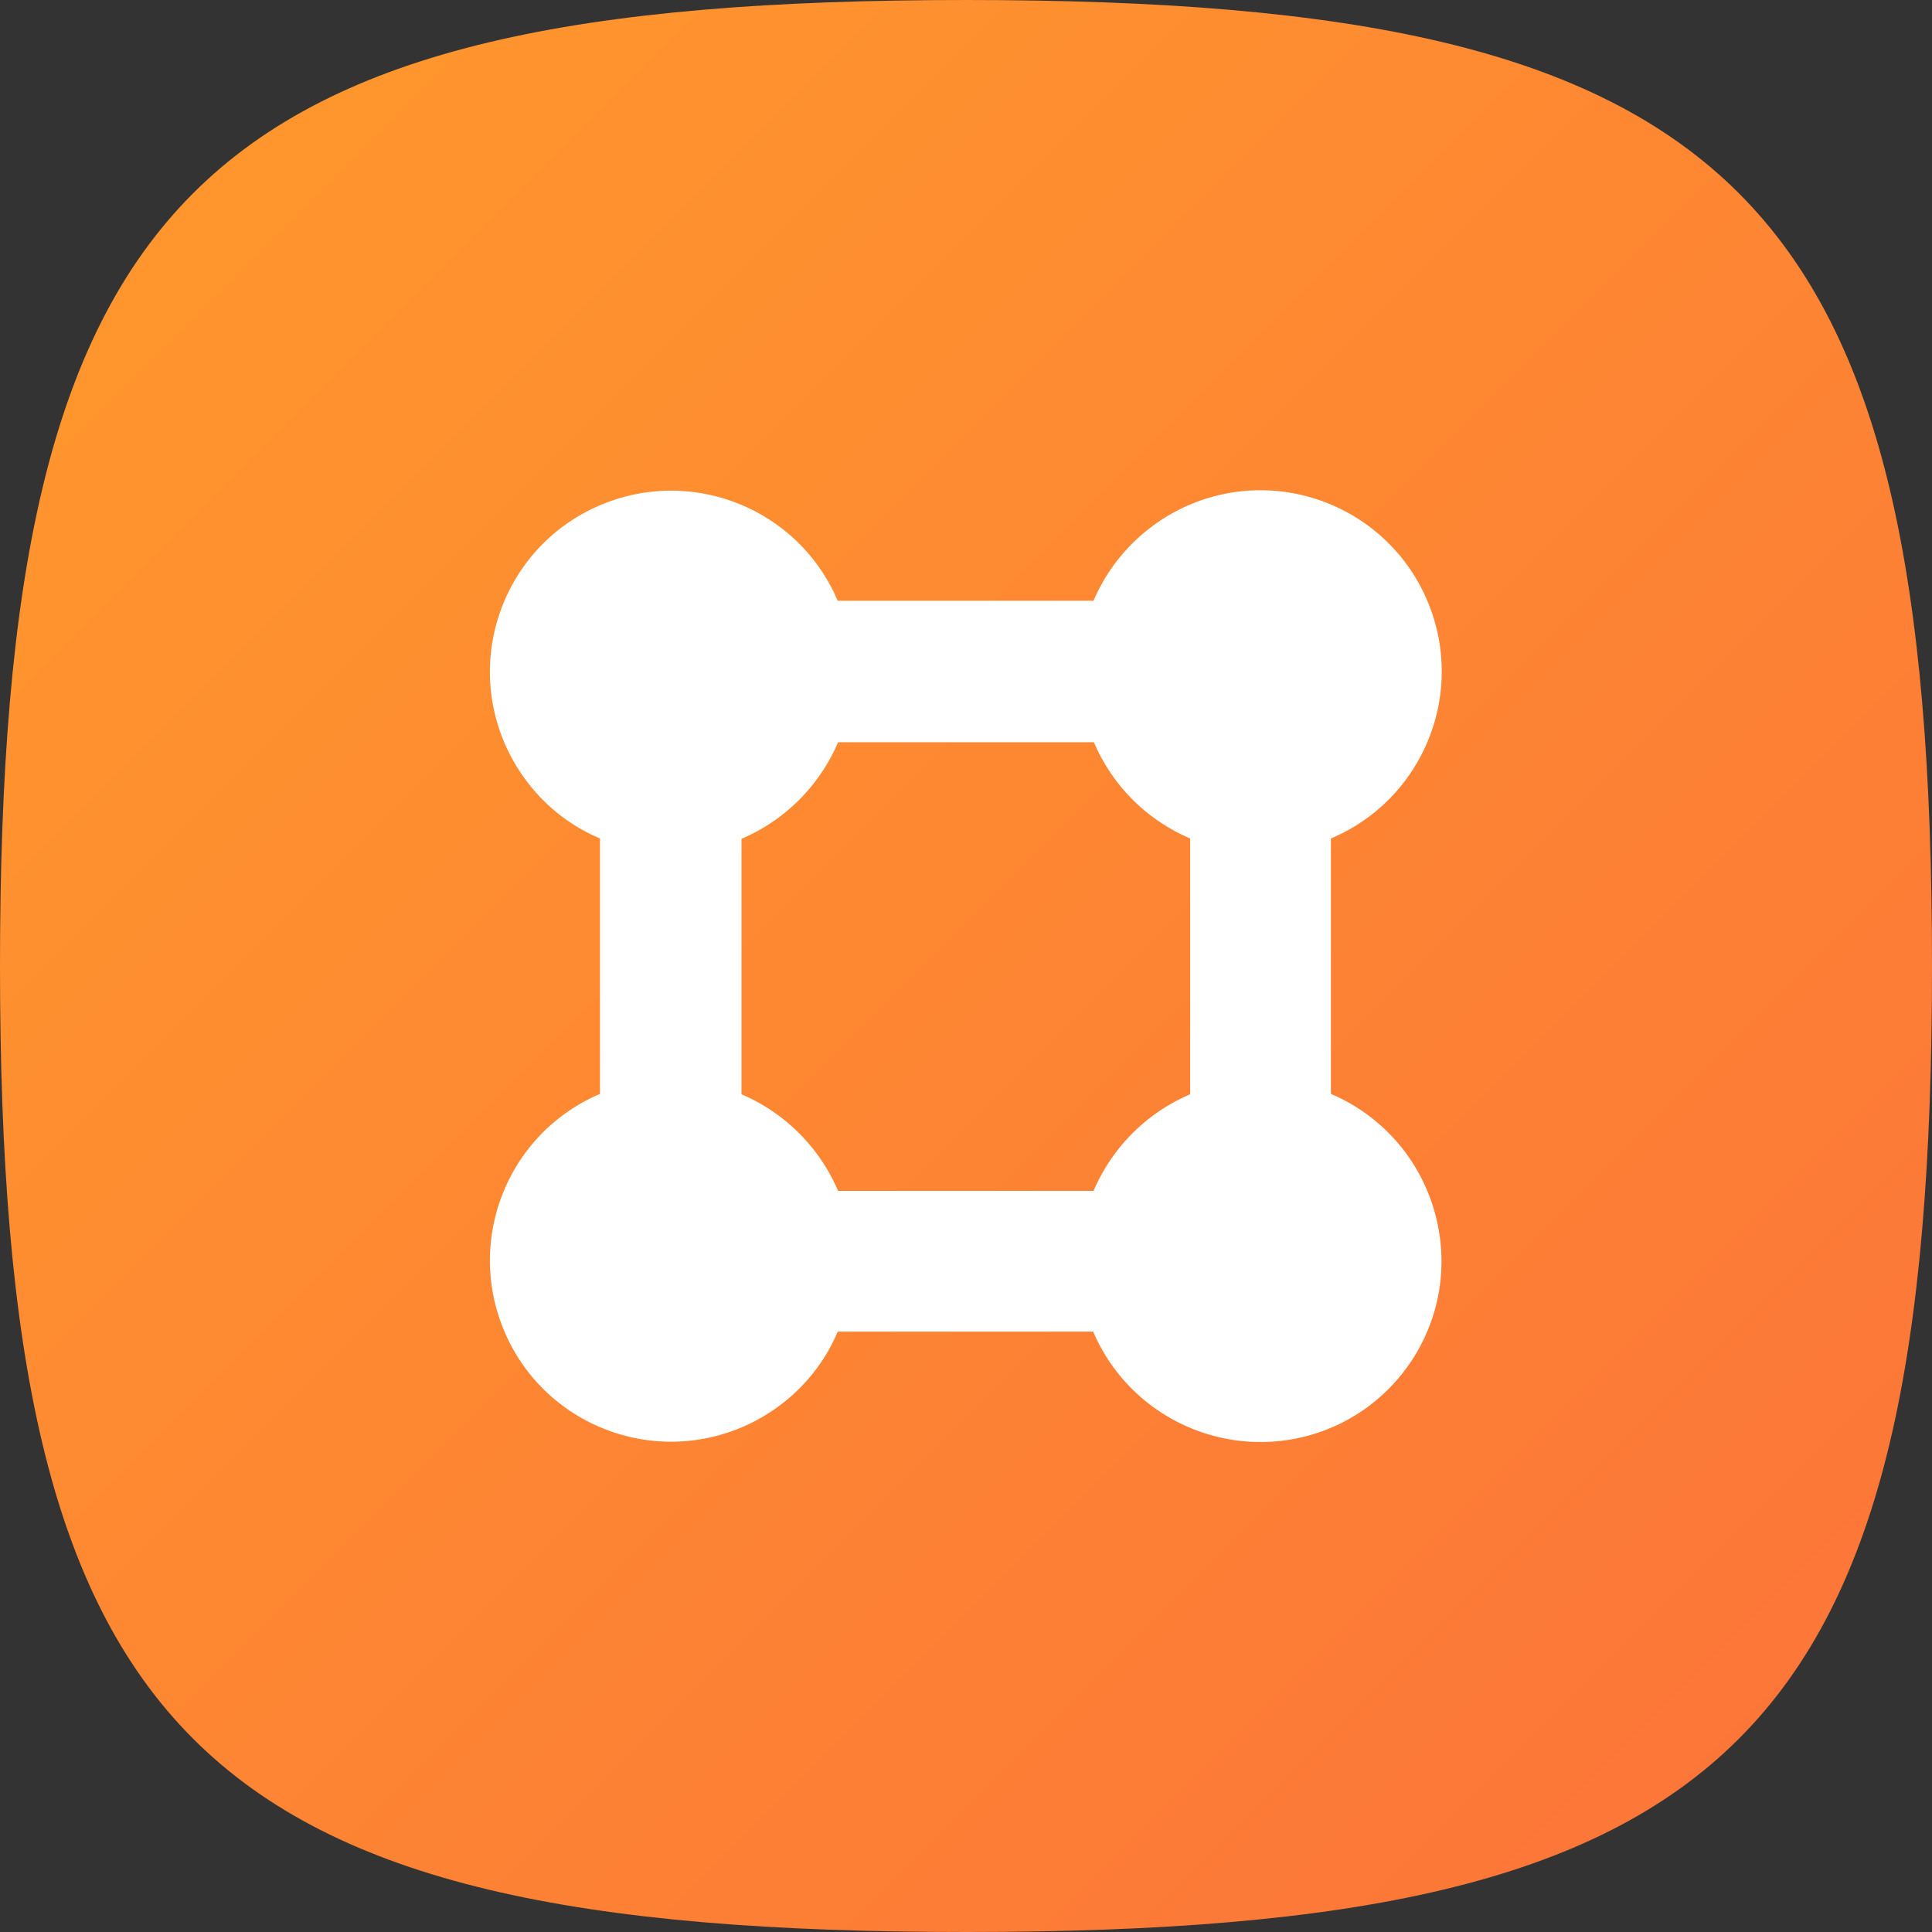
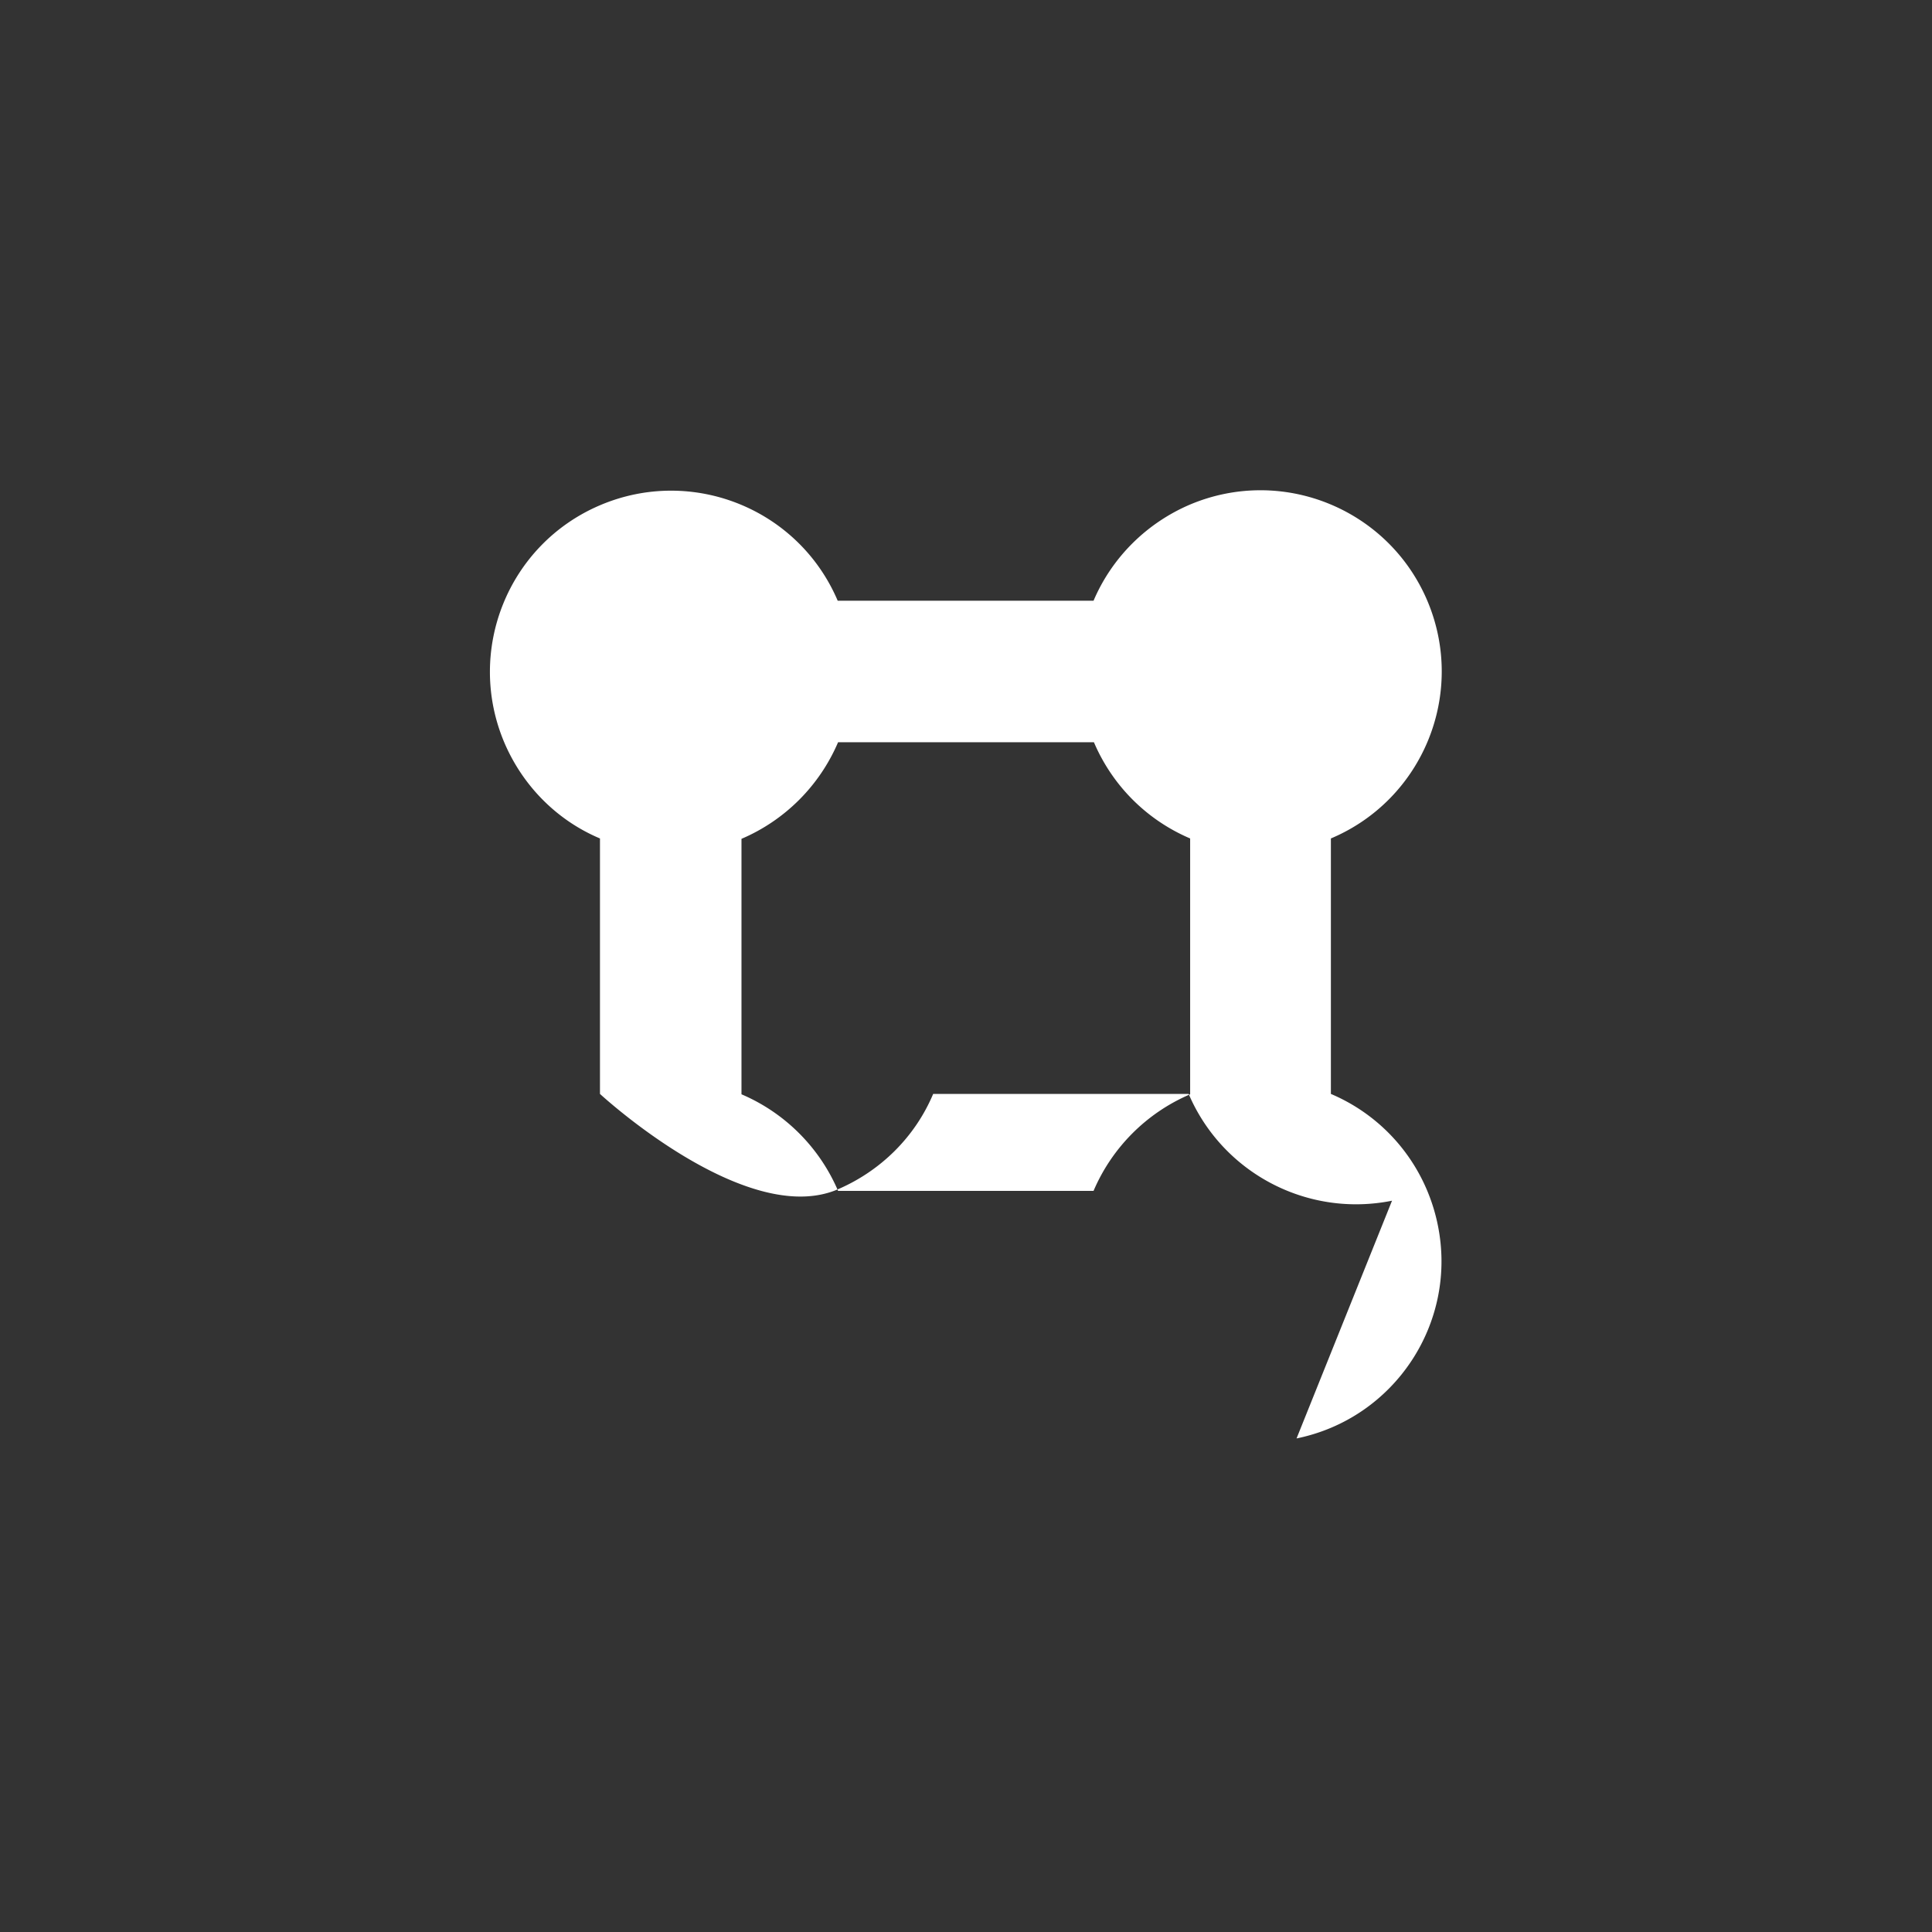
<svg xmlns="http://www.w3.org/2000/svg" xml:space="preserve" viewBox="0 0 512 512">
  <rect x="0" y="0" width="512" height="512" fill="#333333" stroke="none" />
  <linearGradient id="planning-center-groups_svg__a" x1="194.609" x2="1236.828" y1="184.391" y2="-857.828" gradientTransform="matrix(.4 0 0 -.4 -29.4 122.2)" gradientUnits="userSpaceOnUse">
    <stop offset="0" style="stop-color:#ff962d" />
    <stop offset="1" style="stop-color:#fc7638" />
  </linearGradient>
-   <path d="M512 256c0 204.8-51.2 256-256 256S0 460.8 0 256 51.2 0 256 0s256 51.2 256 256" style="fill:url(#planning-center-groups_svg__a)" />
-   <path d="M343.6 381.2c26-5.3 42.8-30.7 37.4-56.7-3.2-15.5-13.7-28.4-28.3-34.6v-67.7c24.4-10.3 35.9-38.4 25.6-62.9-10.3-24.4-38.4-35.9-62.9-25.6-11.5 4.9-20.7 14-25.6 25.5H222c-10.4-24.4-38.6-35.7-63-25.3s-35.7 38.6-25.3 63c4.9 11.4 13.9 20.5 25.3 25.3v67.7c-24.4 10.4-35.7 38.6-25.3 63s38.6 35.7 63 25.3c11.4-4.9 20.5-13.9 25.3-25.3h67.7c9 21 31.5 32.8 53.9 28.3M222.1 196.7h67.8c4.9 11.5 14 20.6 25.5 25.5V290a48.56 48.56 0 0 0-25.6 25.6h-67.7a48.56 48.56 0 0 0-25.6-25.6v-67.7a48.56 48.56 0 0 0 25.6-25.6" style="fill-rule:evenodd;clip-rule:evenodd;fill:#fff" />
+   <path d="M343.6 381.2c26-5.3 42.8-30.7 37.4-56.7-3.2-15.5-13.7-28.4-28.3-34.6v-67.7c24.4-10.3 35.9-38.4 25.6-62.9-10.3-24.4-38.4-35.9-62.9-25.6-11.5 4.9-20.7 14-25.6 25.5H222c-10.4-24.4-38.6-35.7-63-25.3s-35.7 38.6-25.3 63c4.9 11.4 13.9 20.5 25.3 25.3v67.7s38.6 35.7 63 25.3c11.4-4.9 20.5-13.9 25.3-25.3h67.7c9 21 31.5 32.8 53.9 28.3M222.1 196.7h67.8c4.9 11.5 14 20.6 25.5 25.5V290a48.56 48.56 0 0 0-25.6 25.6h-67.7a48.56 48.56 0 0 0-25.6-25.6v-67.7a48.56 48.56 0 0 0 25.6-25.6" style="fill-rule:evenodd;clip-rule:evenodd;fill:#fff" />
</svg>